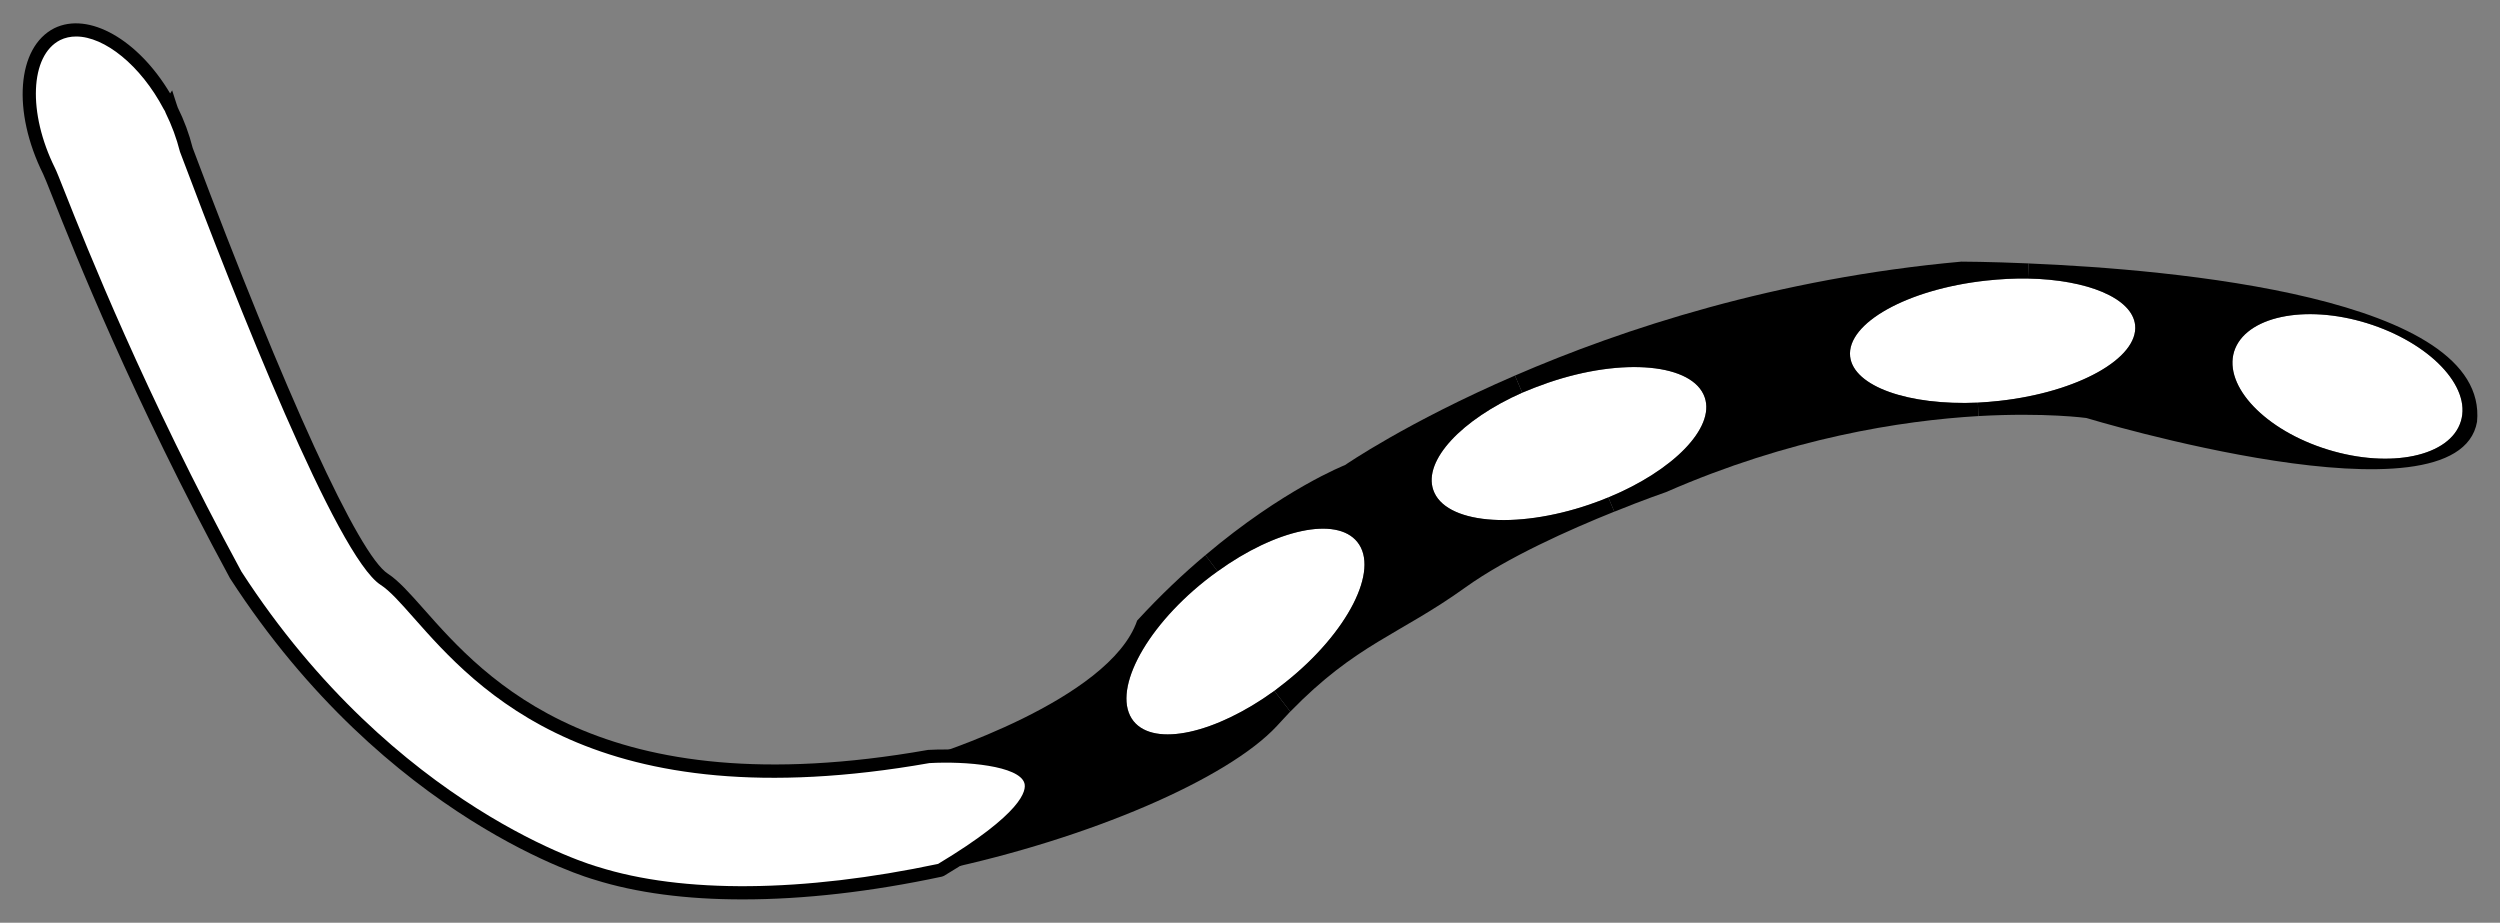
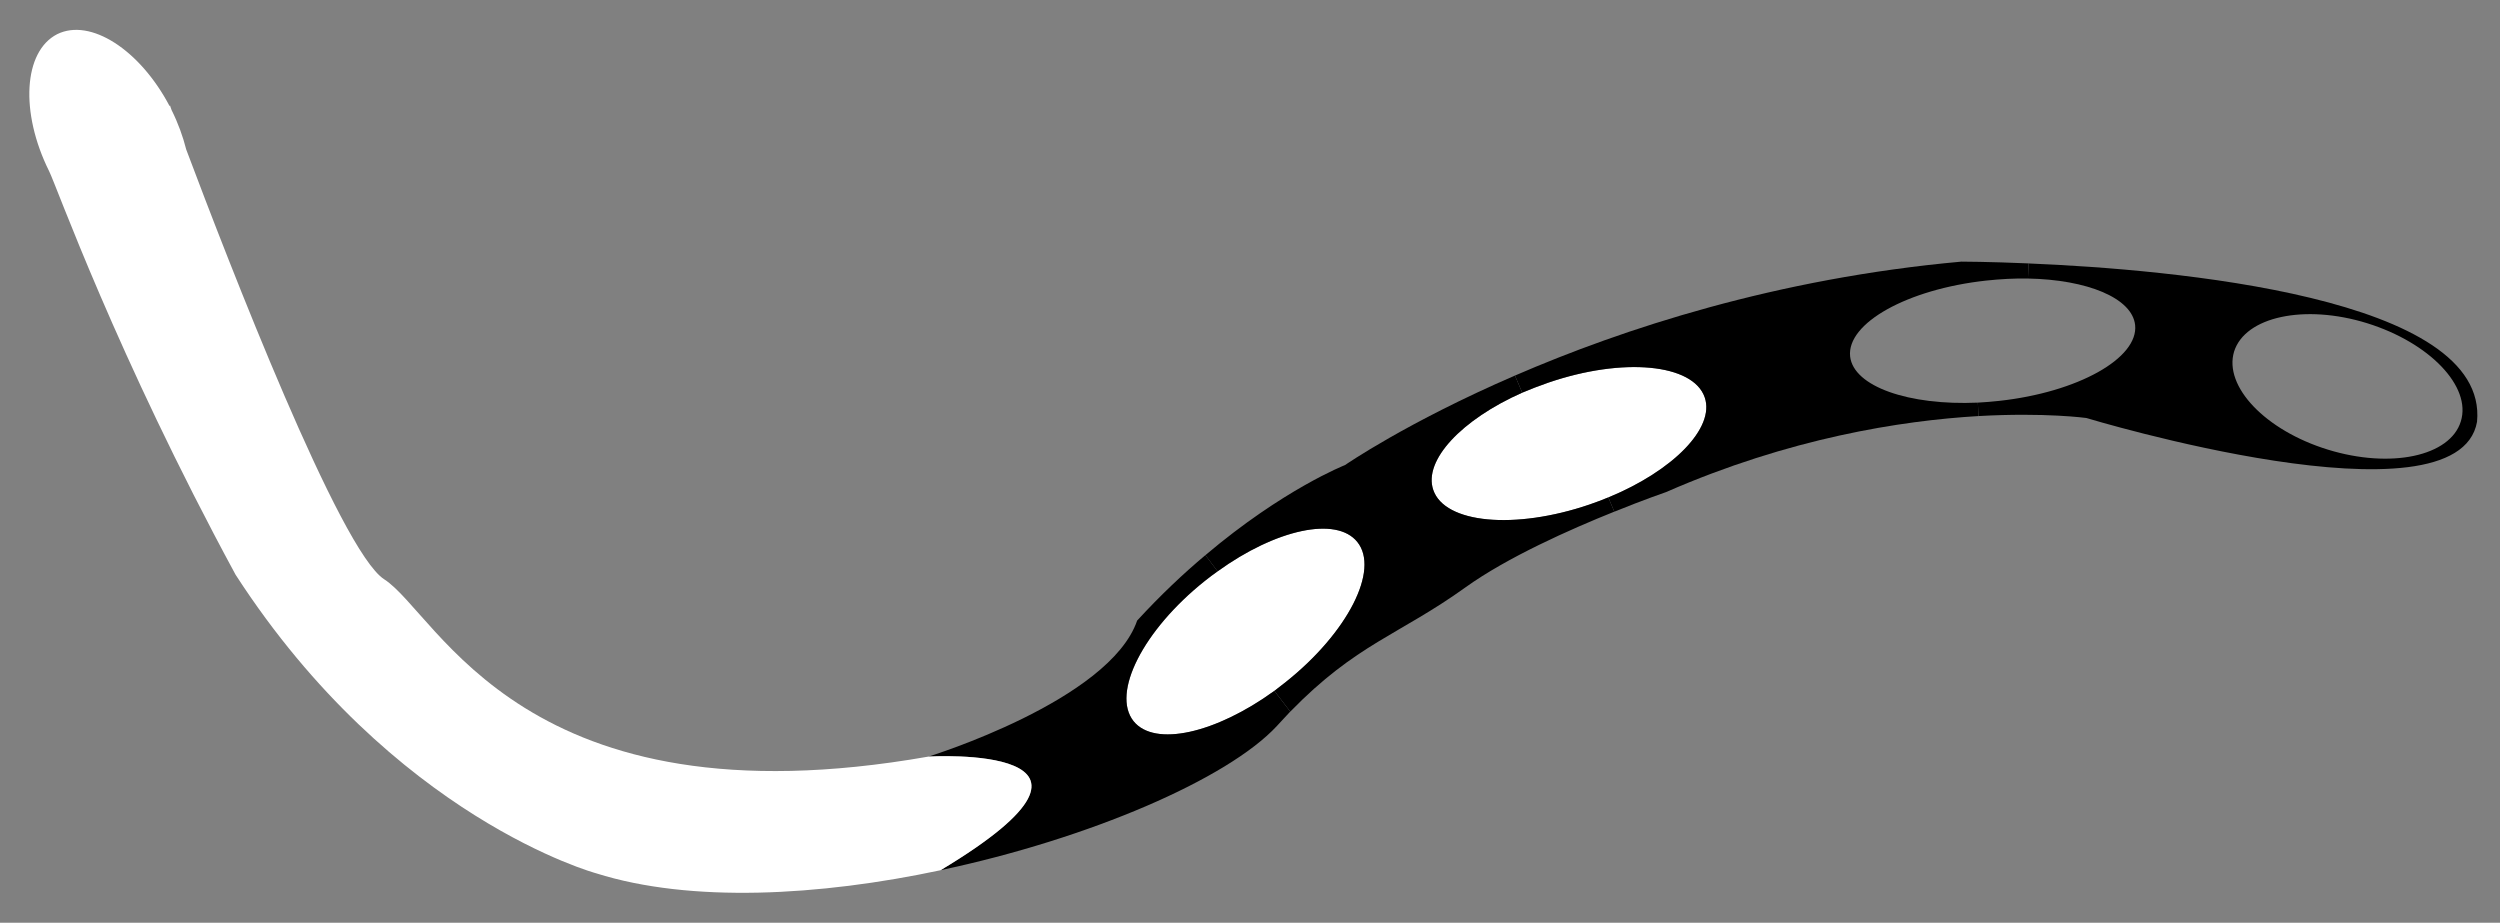
<svg xmlns="http://www.w3.org/2000/svg" version="1.1" id="Layer_1" x="0px" y="0px" viewBox="0 0 800 295.28" style="enable-background:new 0 0 800 295.28;" xml:space="preserve">
  <rect x="0" y="0" width="800" height="295.28" fill="#808080" stroke="none" />
  <style type="text/css">
	.st0{fill:#FFFFFF;}
</style>
  <g id="XMLID_34_">
    <g>
      <g>
-         <path class="st0" d="M757.49,103.43c19.99,6.23,33.43,20.25,29.98,31.4c-3.44,11.21-22.48,15.22-42.52,9.06     c-20.04-6.16-33.43-20.25-30.04-31.39C718.42,101.34,737.44,97.22,757.49,103.43z" />
-       </g>
+         </g>
      <g>
-         <path class="st0" d="M648.94,89.14c18.92,0.35,33.35,6.21,34.3,14.88c1.13,10.61-18.32,21.51-43.49,24.27     c-2.32,0.25-4.6,0.44-6.84,0.56c-22.08,0.98-39.8-5.14-40.87-14.78c-1.14-10.66,18.32-21.51,43.49-24.27     C640.18,89.3,644.64,89.06,648.94,89.14z" />
-       </g>
+         </g>
      <g>
        <path d="M649.15,84.3c45.57,1.89,147.38,10.65,143.5,50.68c-6.17,34.84-125.01-1.22-125.01-1.22s-13.11-1.82-34.52-0.62     l-0.21-4.3c2.23-0.12,4.51-0.31,6.84-0.56c25.17-2.76,44.62-13.67,43.49-24.27c-0.95-8.67-15.38-14.53-34.3-14.88L649.15,84.3z      M757.49,103.43c-20.05-6.22-39.07-2.1-42.58,9.07c-3.39,11.15,10,25.23,30.04,31.39c20.04,6.16,39.08,2.15,42.52-9.06     C790.92,123.68,777.48,109.66,757.49,103.43z" />
      </g>
      <g>
        <path class="st0" d="M545.51,127.16c3.36,9.79-10.15,23.49-30.85,32.02c-1.93,0.82-3.88,1.52-5.95,2.25     c-24,8.21-46.42,6.07-50.06-4.65c-3.24-9.47,9.11-22.54,28.47-31.12c2.68-1.13,5.44-2.21,8.32-3.2     C519.38,114.26,541.8,116.39,545.51,127.16z" />
      </g>
      <g>
        <path d="M545.51,127.16c-3.71-10.77-26.13-12.91-50.07-4.71c-2.88,0.99-5.63,2.07-8.32,3.2l-2.33-5.47     c34.45-14.93,83.7-31.12,142.86-36.46c0,0,8.45,0.01,21.5,0.57l-0.21,4.84c-4.29-0.08-8.76,0.16-13.41,0.66     c-25.17,2.76-44.63,13.61-43.49,24.27c1.07,9.63,18.79,15.76,40.87,14.78l0.21,4.3c-24.71,1.46-60.47,7.03-99.98,24.33     c0,0-6.91,2.36-16.55,6.27l-1.93-4.56C535.36,150.65,548.87,136.96,545.51,127.16z" />
      </g>
      <g>
        <path class="st0" d="M434.35,173.43c7.18,8.92-3.07,29.01-22.85,44.78c-1.21,0.97-2.48,1.96-3.69,2.87     c-18.79,13.62-38.33,18.06-45.06,9.7c-7.14-8.99,3.05-29.12,22.83-44.89c1.37-1.06,2.68-2.11,4.07-3.06     C408.27,169.36,427.68,165.11,434.35,173.43z" />
      </g>
      <g>
        <path d="M468.93,187.97c-21.15,15.21-34.87,18.01-56.04,39.75l-5.09-6.64c1.22-0.92,2.49-1.9,3.69-2.87     c19.78-15.77,30.04-35.86,22.85-44.78c-6.67-8.32-26.07-4.07-44.71,9.4l-3.9-5.18c24.93-21.1,44.68-28.83,44.68-28.83     s19.76-13.68,54.37-28.64l2.33,5.47c-19.36,8.58-31.71,21.65-28.47,31.12c3.64,10.72,26.06,12.86,50.06,4.65     c2.06-0.73,4.02-1.43,5.95-2.25l1.93,4.56C502.42,169.41,482.32,178.35,468.93,187.97z" />
      </g>
      <g>
        <path d="M408.59,232.33c-15.75,16.94-59.9,36.01-107.61,46.13c67.62-40.6-3.83-36.37-3.83-36.37s57.91-17.84,66.74-43.51     c7.47-8.13,14.87-15.1,21.84-20.94l3.9,5.18c-1.39,0.95-2.7,2-4.07,3.06c-19.78,15.77-29.97,35.91-22.83,44.89     c6.74,8.37,26.28,3.92,45.06-9.7l5.09,6.64C411.54,229.19,410.08,230.67,408.59,232.33z" />
      </g>
      <g>
        <path class="st0" d="M297.16,242.1c0,0,71.45-4.24,3.83,36.37c-38.79,8.26-79.95,10.54-110.21,0.99c0,0-64.91-17.54-115.4-95.56     C37.12,113.3,18.13,59.53,15.69,54.72C6.35,35.9,7.52,16.43,18.31,10.93c10.61-5.24,26.47,4.98,35.96,23.02l0.14-0.2     c0,0,0.17,0.61,0.5,1.47c2.11,4.24,3.63,8.47,4.68,12.62c13.43,35.76,49.26,128.49,63.35,137.53     C140.39,196.62,167.36,264.95,297.16,242.1z" />
      </g>
    </g>
    <g>
      <g>
-         <path d="M237.74,287.81c-18.05,0.02-34.18-2.1-47.6-6.34c-0.57-0.15-66.2-18.63-116.54-96.42     C42.29,127.28,23.77,80.59,16.8,63.02c-1.51-3.8-2.59-6.54-3-7.34C3.84,35.61,5.4,15.14,17.35,9.04     c11.04-5.44,26.88,3.66,37.09,20.85l0.65-0.97l1.37,4.26c0.01,0.04,0.16,0.55,0.43,1.25c2.02,4.06,3.65,8.45,4.76,12.88     c29.78,79.26,53.16,130.29,62.45,136.26c3.43,2.22,7,6.26,11.52,11.35c19.65,22.21,56.19,63.57,161.18,45.08l0.24-0.03     c5.24-0.26,31.53-1.32,34.83,9.37c2.32,7.5-7.15,17.33-29.79,30.93l-0.65,0.25C278.67,285.39,257.1,287.81,237.74,287.81z      M24.36,11.68c-1.82,0-3.55,0.37-5.12,1.15c-9.66,4.92-10.41,23.3-1.65,40.94c0.49,0.97,1.49,3.49,3.15,7.68     c6.94,17.51,25.39,64.04,56.5,121.43c49.33,76.21,113.45,94.35,114.09,94.51c27.11,8.59,65.73,8.21,108.86-0.94     c27.09-16.3,28.34-23.52,27.61-25.87c-1.7-5.53-18.74-7.05-30.4-6.39c-107.22,18.88-144.77-23.63-164.97-46.45     c-4.3-4.87-7.7-8.71-10.64-10.59c-13.94-8.97-46.21-90.67-64.2-138.58c-1.11-4.37-2.63-8.47-4.58-12.42     c-0.08-0.21-0.16-0.41-0.22-0.58l-0.4-0.65C45.02,20.91,33.47,11.68,24.36,11.68z" />
-       </g>
+         </g>
    </g>
  </g>
</svg>